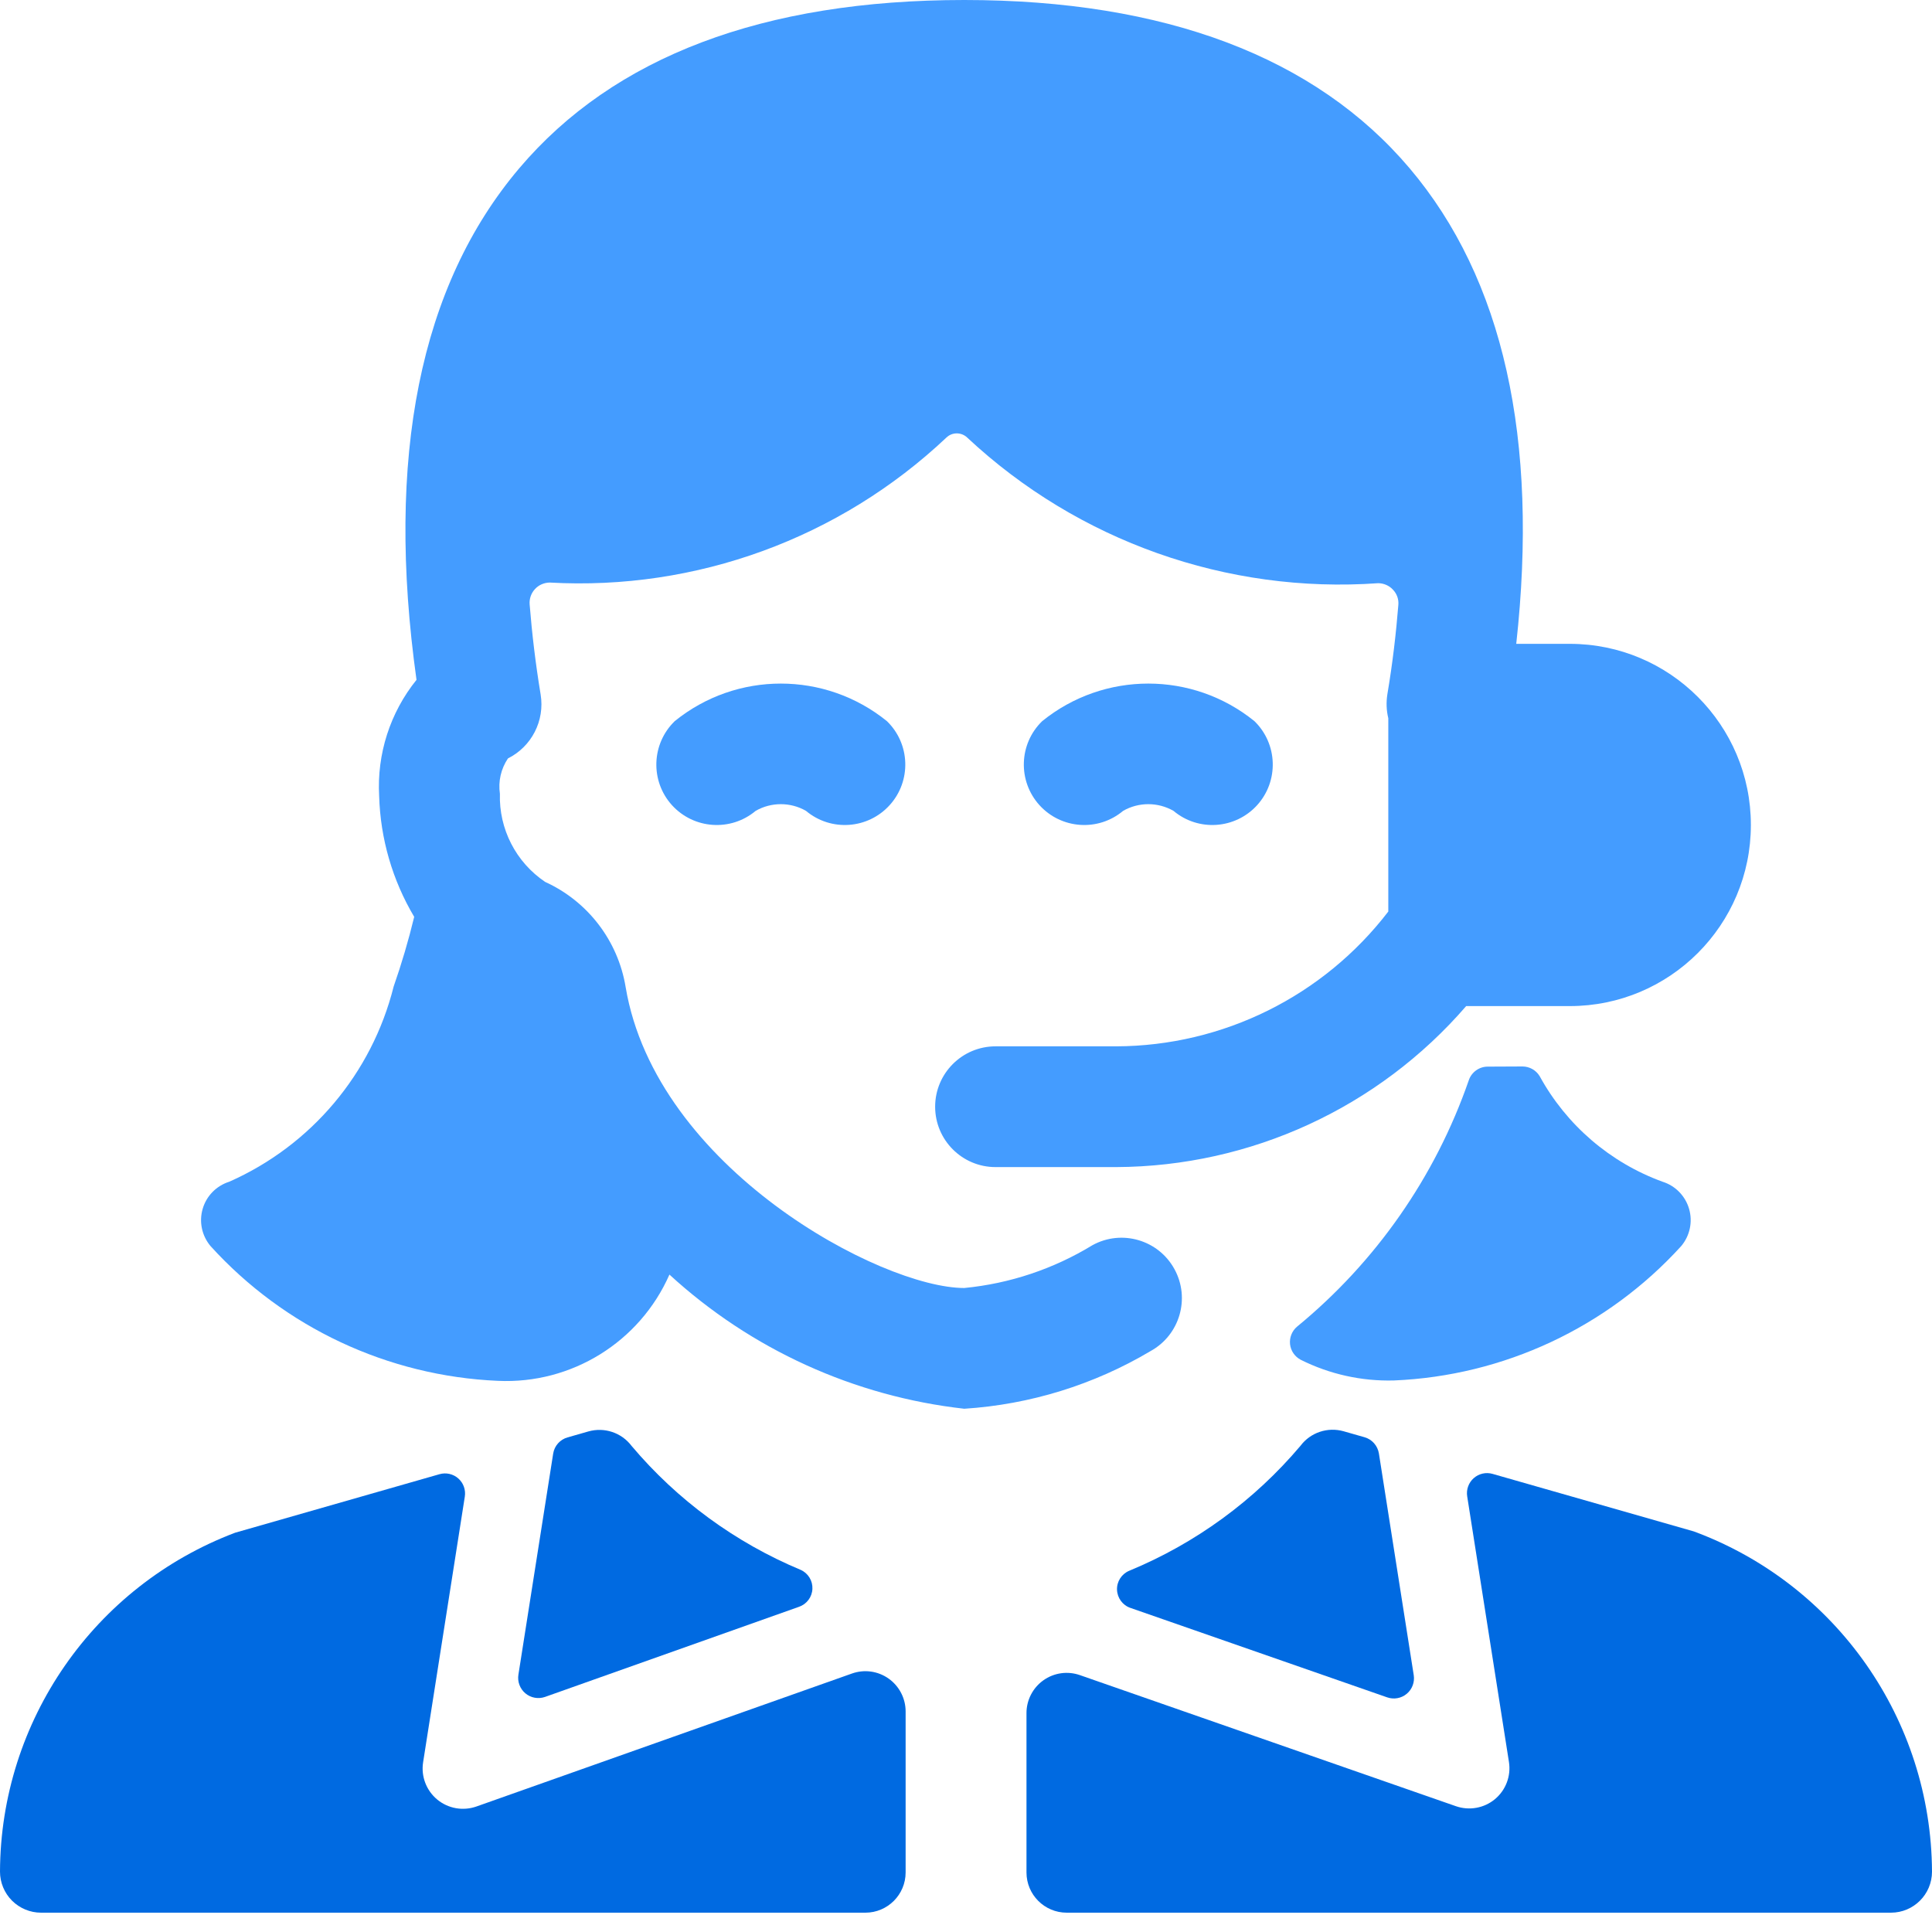
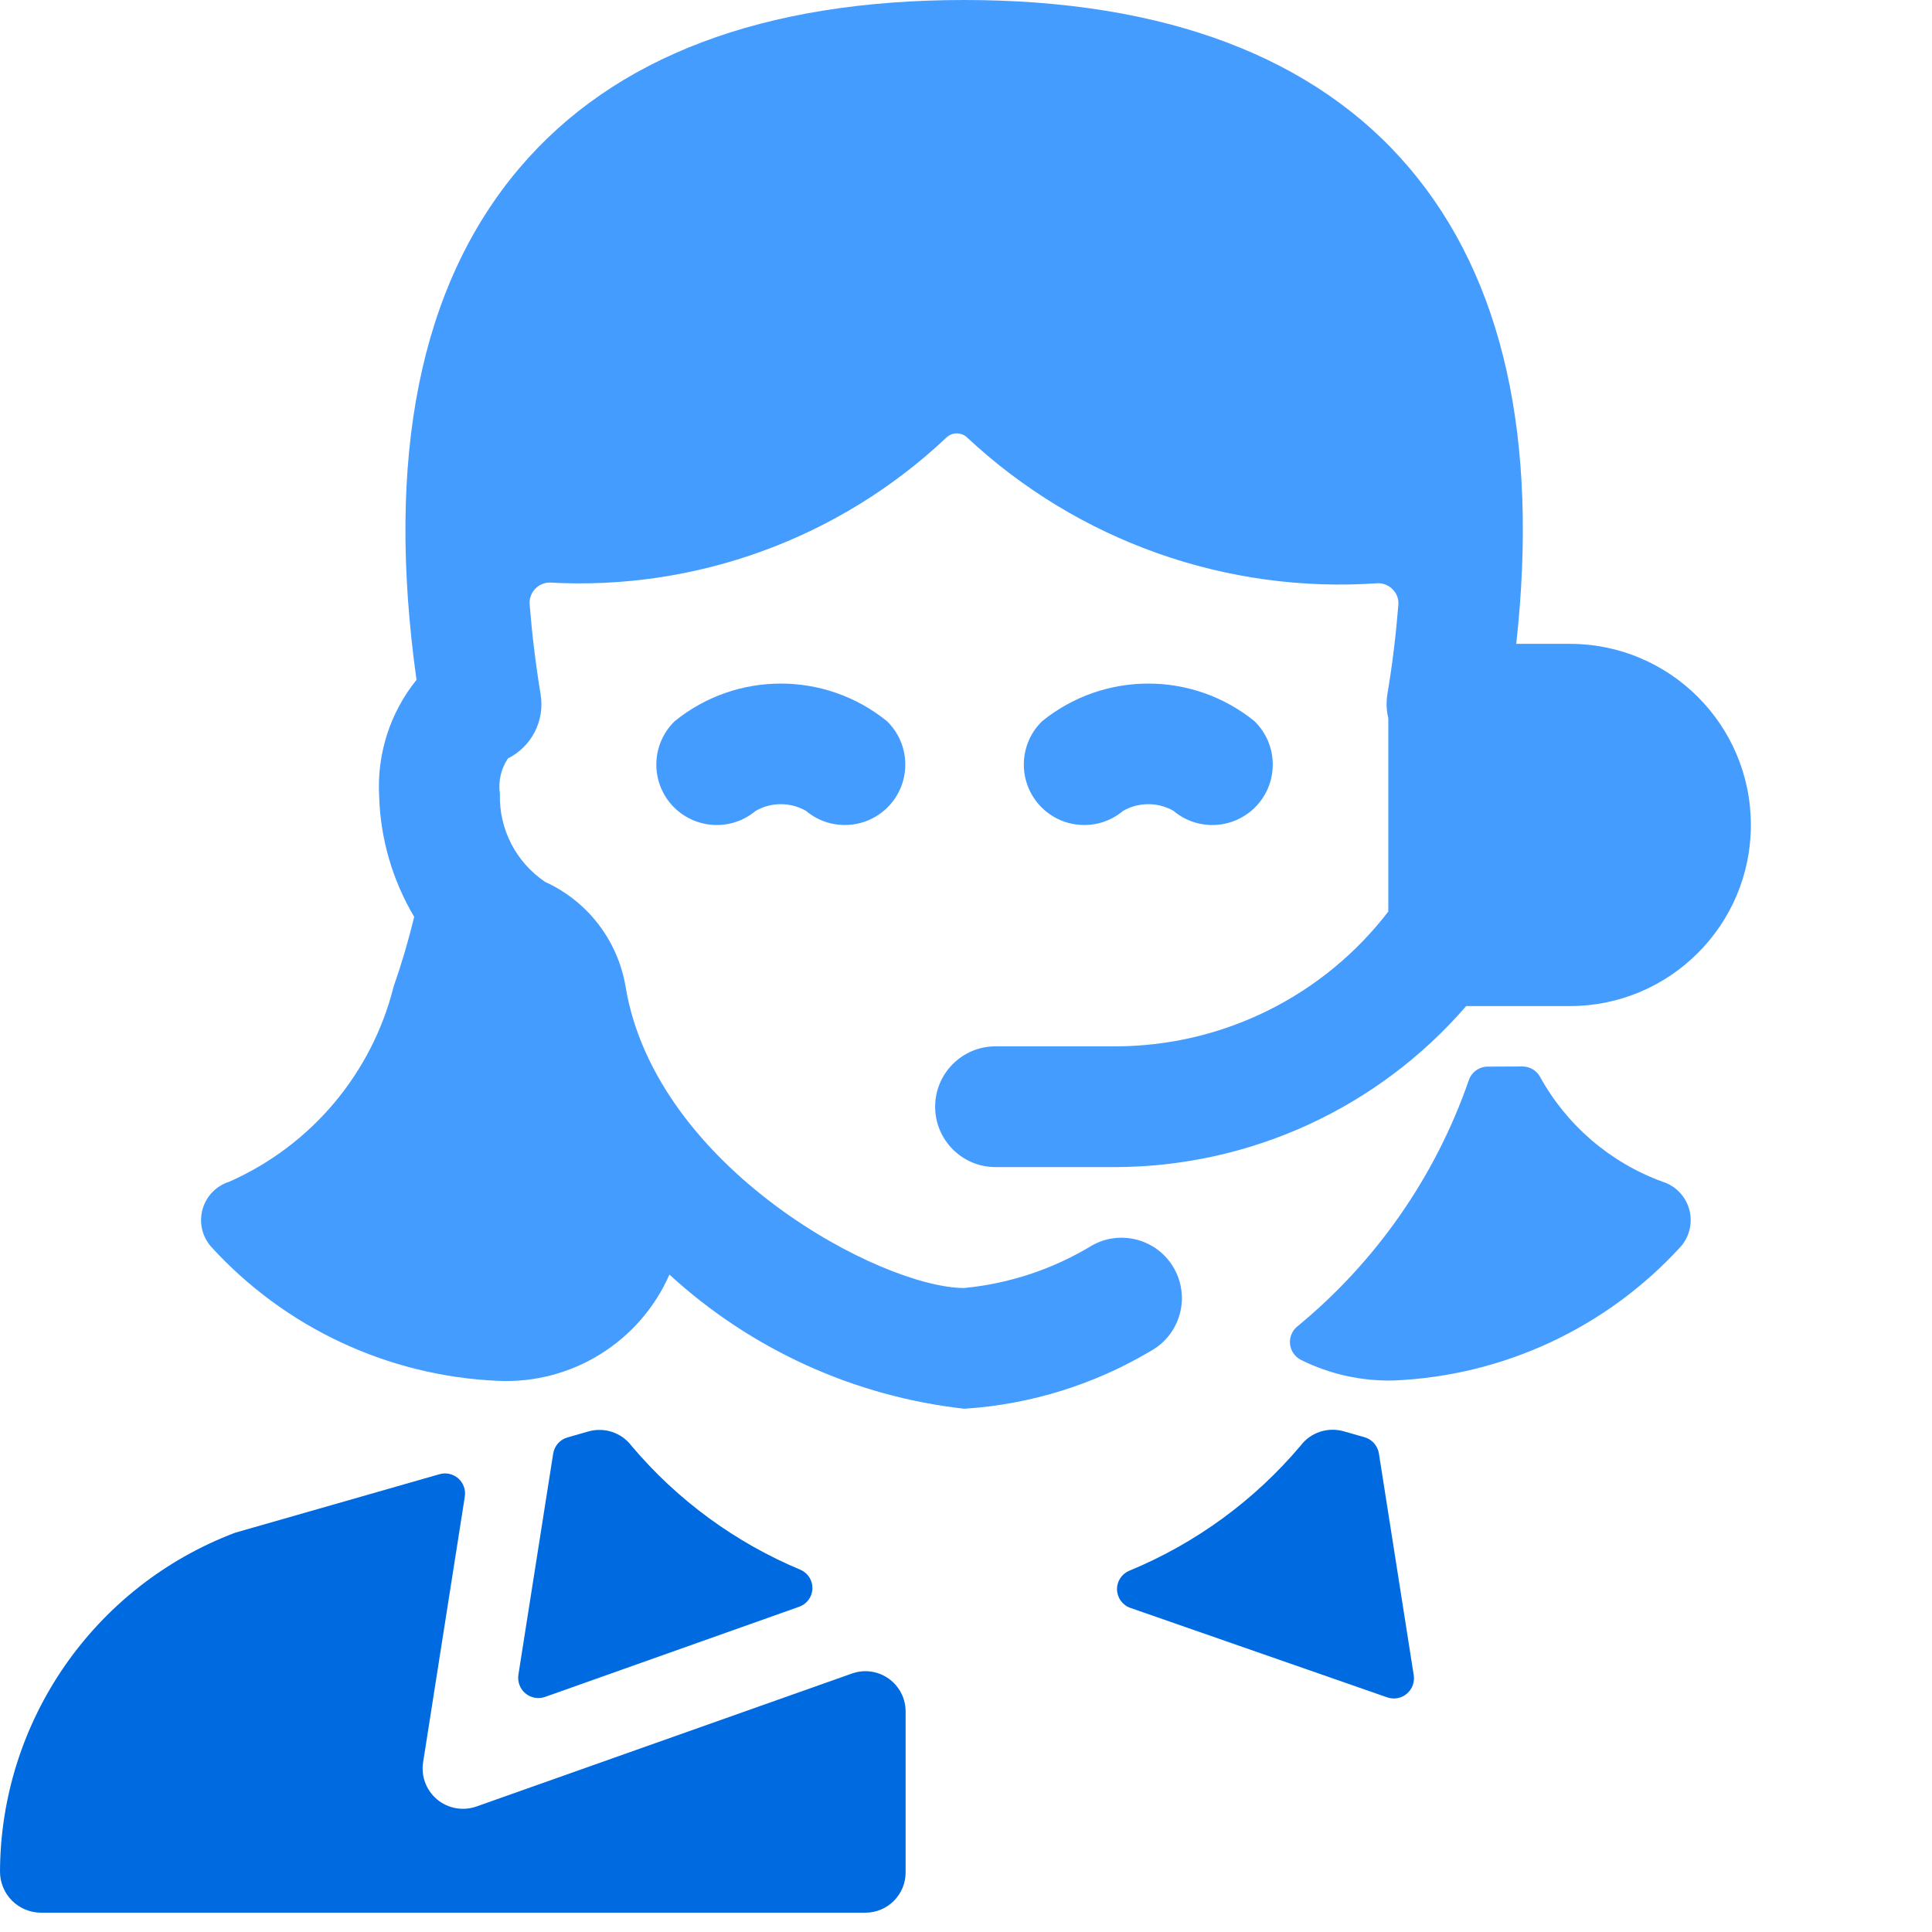
<svg xmlns="http://www.w3.org/2000/svg" width="36" height="36" viewBox="0 0 36 36" fill="none">
  <g clip-path="url(#clip0_1810_5373)">
    <path d="M27.724 19.875C27.562 19.874 27.417 19.979 27.367 20.134C26.744 21.928 25.637 23.515 24.169 24.72C24.074 24.8 24.025 24.923 24.038 25.047C24.052 25.172 24.127 25.28 24.238 25.338C24.776 25.607 25.372 25.739 25.973 25.723C28.02 25.637 29.947 24.735 31.326 23.22C31.488 23.028 31.544 22.768 31.474 22.527C31.405 22.286 31.219 22.095 30.98 22.02C30.002 21.664 29.188 20.964 28.689 20.052C28.621 19.94 28.499 19.872 28.368 19.872L27.724 19.875Z" fill="#449CFF" />
    <path d="M25.427 26.781L25.038 26.67C24.739 26.585 24.419 26.692 24.233 26.94C23.37 27.962 22.275 28.76 21.039 29.27C20.898 29.33 20.808 29.471 20.814 29.624C20.82 29.777 20.919 29.912 21.064 29.961L25.849 31.628C25.974 31.671 26.112 31.646 26.213 31.561C26.314 31.477 26.363 31.345 26.343 31.215L25.694 27.084C25.671 26.94 25.567 26.821 25.427 26.781Z" fill="#006AE1" />
    <path d="M10.155 31.62L14.889 29.94C15.033 29.89 15.132 29.758 15.138 29.606C15.145 29.454 15.058 29.314 14.919 29.252C13.7 28.743 12.62 27.952 11.769 26.943C11.582 26.695 11.262 26.588 10.963 26.673L10.575 26.784C10.435 26.824 10.331 26.941 10.308 27.084L9.66 31.204C9.639 31.335 9.688 31.468 9.79 31.553C9.891 31.638 10.03 31.663 10.155 31.62Z" fill="#006AE1" />
-     <path d="M31.563 28.536L27.813 27.464C27.69 27.428 27.557 27.458 27.461 27.543C27.365 27.628 27.319 27.756 27.339 27.882L28.117 32.832C28.158 33.093 28.059 33.355 27.857 33.524C27.654 33.693 27.378 33.742 27.129 33.656L20.124 31.214C19.894 31.133 19.64 31.169 19.442 31.31C19.244 31.451 19.126 31.68 19.127 31.923V34.89C19.127 35.304 19.462 35.64 19.877 35.64H35.235C35.657 35.64 36 35.298 36 34.875C35.986 32.044 34.218 29.519 31.563 28.536Z" fill="#006AE1" />
    <path d="M8.146 33.531C7.943 33.362 7.843 33.099 7.884 32.838L8.661 27.888C8.681 27.762 8.636 27.634 8.54 27.549C8.444 27.464 8.311 27.434 8.188 27.47L4.381 28.56C1.754 29.554 0.011 32.066 0 34.875C0 35.078 0.081 35.273 0.224 35.416C0.368 35.559 0.562 35.64 0.765 35.64H16.125C16.539 35.64 16.875 35.304 16.875 34.89V31.89C16.875 31.647 16.756 31.418 16.558 31.278C16.359 31.137 16.104 31.102 15.874 31.184L8.876 33.662C8.626 33.749 8.35 33.7 8.146 33.531Z" fill="#006AE1" />
    <path d="M12.572 13.438C12.137 13.861 12.114 14.552 12.52 15.002C12.927 15.451 13.616 15.499 14.081 15.109C14.371 14.943 14.728 14.943 15.018 15.109C15.482 15.499 16.172 15.451 16.578 15.002C16.985 14.552 16.962 13.861 16.527 13.438C15.374 12.504 13.724 12.504 12.572 13.438Z" fill="#449CFF" />
    <path d="M20.928 15.109C21.218 14.943 21.575 14.943 21.866 15.109C22.33 15.499 23.019 15.451 23.426 15.002C23.832 14.552 23.809 13.861 23.375 13.438C22.222 12.504 20.572 12.504 19.419 13.438C18.984 13.861 18.962 14.552 19.368 15.002C19.774 15.451 20.464 15.499 20.928 15.109Z" fill="#449CFF" />
    <path d="M12.474 23.75C13.994 25.145 15.918 26.02 17.968 26.25C19.194 26.171 20.383 25.803 21.438 25.176C21.983 24.877 22.183 24.193 21.884 23.648C21.586 23.103 20.902 22.903 20.357 23.202C19.631 23.645 18.815 23.918 17.968 24C16.421 24 12.223 21.765 11.658 18.393C11.516 17.53 10.953 16.795 10.158 16.433C9.613 16.066 9.295 15.446 9.315 14.79C9.281 14.559 9.335 14.325 9.465 14.132C9.907 13.911 10.154 13.428 10.074 12.941C9.977 12.354 9.912 11.797 9.869 11.261C9.861 11.156 9.897 11.054 9.968 10.977C10.038 10.9 10.138 10.857 10.242 10.855C12.972 11.008 15.644 10.031 17.633 8.155C17.741 8.049 17.915 8.049 18.024 8.155C20.089 10.084 22.863 11.067 25.681 10.867C25.786 10.868 25.887 10.912 25.957 10.989C26.03 11.066 26.066 11.169 26.056 11.274C26.013 11.805 25.95 12.354 25.852 12.934C25.828 13.084 25.833 13.237 25.869 13.384V16.985C24.66 18.562 22.788 19.49 20.8 19.497H18.55C17.929 19.497 17.425 20.001 17.425 20.622C17.425 21.243 17.929 21.747 18.55 21.747H20.8C23.305 21.736 25.682 20.642 27.32 18.747H29.25C31.114 18.747 32.625 17.236 32.625 15.372C32.625 13.508 31.114 11.997 29.25 11.997H28.253C28.674 8.182 28.015 5.2 26.265 3.134C24.515 1.067 21.711 0 17.968 0C14.226 0 11.439 1.054 9.675 3.136C7.824 5.322 7.181 8.52 7.761 12.668C7.269 13.278 7.021 14.05 7.065 14.834C7.088 15.627 7.312 16.401 7.718 17.084C7.612 17.523 7.484 17.956 7.335 18.383C6.929 20.003 5.798 21.345 4.271 22.02C4.031 22.096 3.845 22.286 3.776 22.527C3.706 22.768 3.762 23.028 3.924 23.22C5.302 24.738 7.23 25.641 9.278 25.73C10.65 25.794 11.921 25.007 12.474 23.75Z" fill="#449CFF" />
  </g>
  <defs>
    <clipPath id="clip0_1810_5373">
      <rect width="36" height="36" fill="white" />
    </clipPath>
  </defs>
</svg>